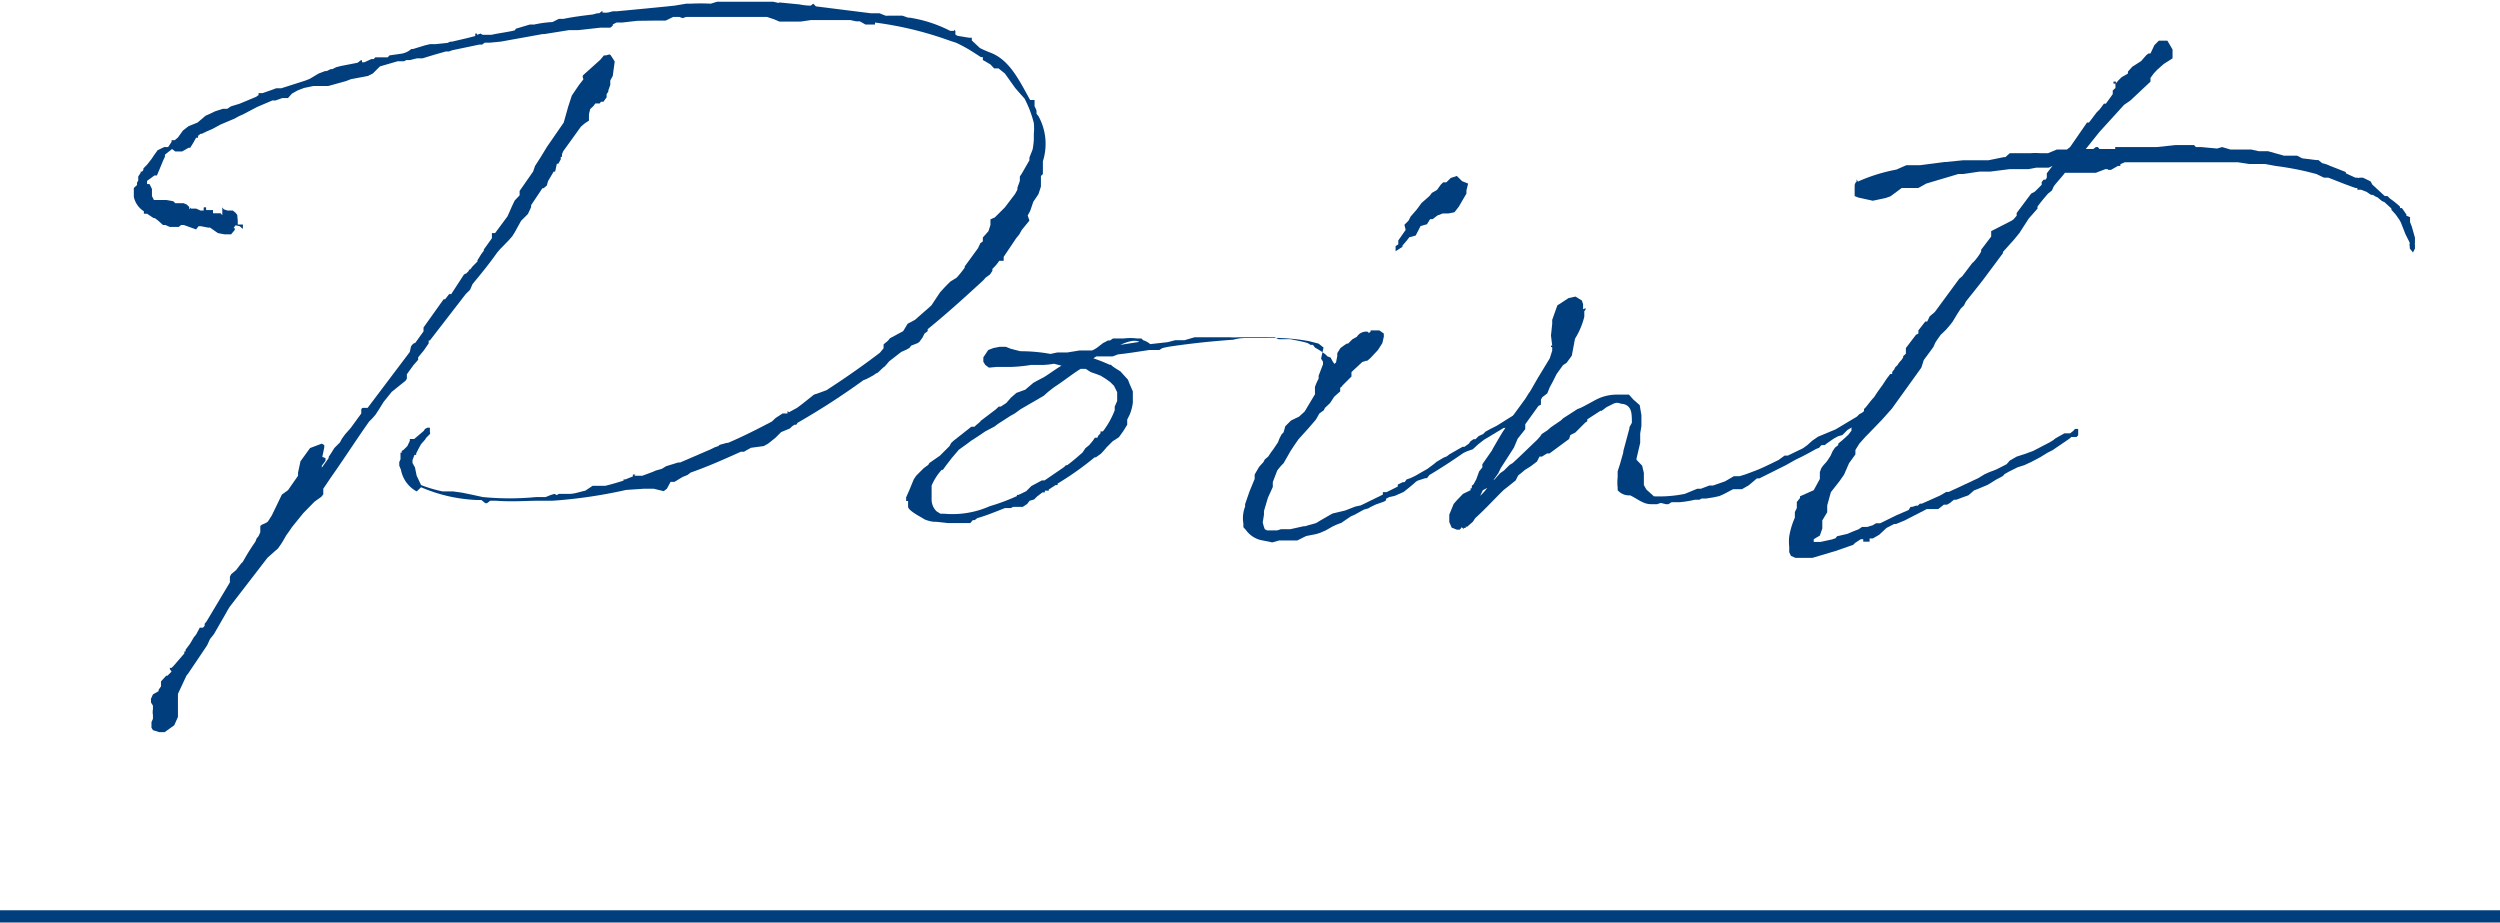
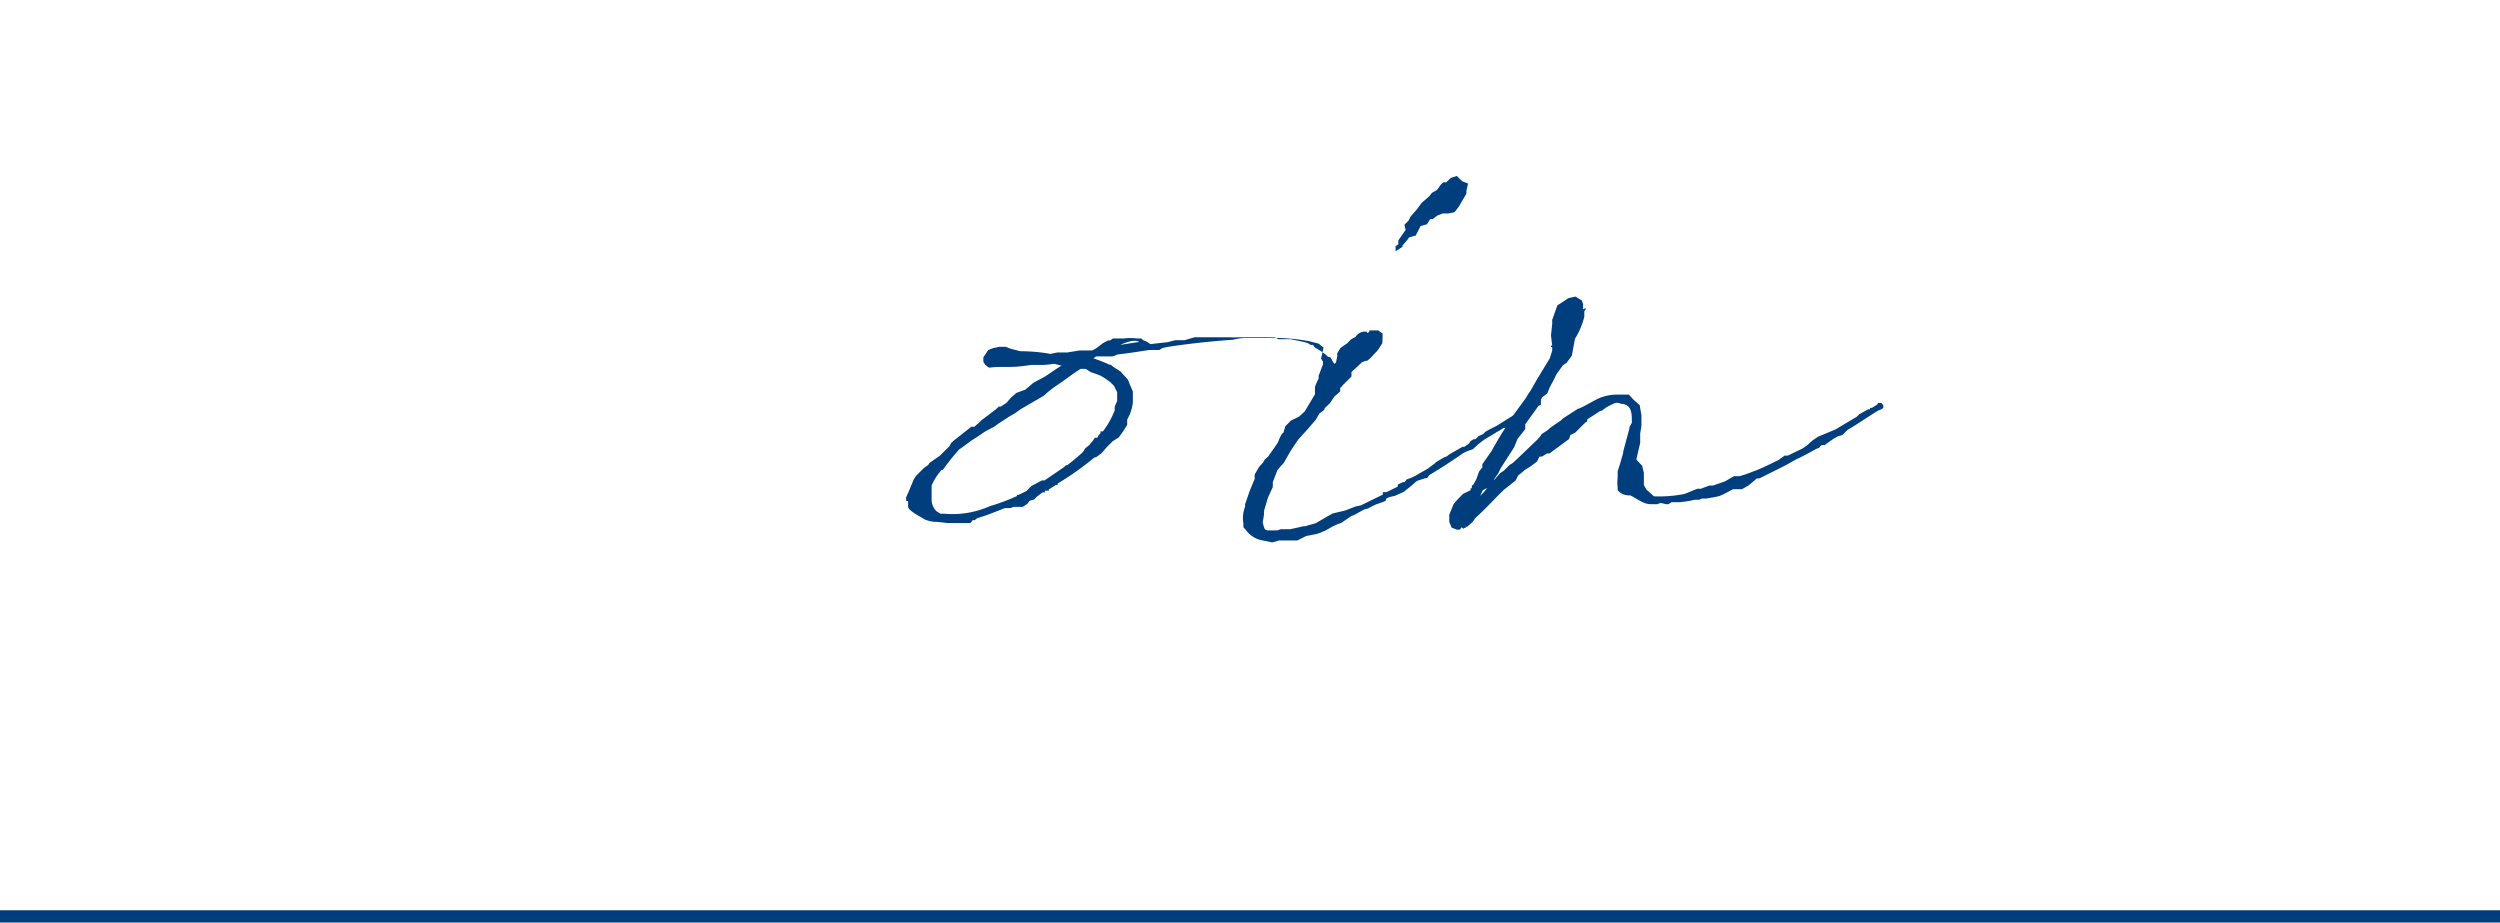
<svg xmlns="http://www.w3.org/2000/svg" viewBox="0 0 102 37.64">
  <defs>
    <style>.cls-1{fill:#013e7e;}.cls-2{fill:none;stroke:#013e7e;stroke-miterlimit:10;stroke-width:0.5px;}</style>
  </defs>
  <g id="レイヤー_2" data-name="レイヤー 2">
    <g id="レイヤー_2-2" data-name="レイヤー 2">
-       <path class="cls-1" d="M6.86,6,7,5.79l0-.07h.13l.13-.11.2-.28.23-.18L8.06,5l.33-.28.16-.07.23-.11.31-.1.18,0,.15-.1.36-.11.67-.28.1-.07,0-.08.16,0,.43-.15,0,0h0l.13-.05.05,0,.11,0,.05,0,.25-.08v0l.72-.23.18-.07,0,0L13,3l.26-.1v0l0,0h0l.07,0,.16-.08.07,0,.16-.08.2-.05.67-.13.13-.1h.05l0,0,0,.08.1,0,.28-.13h.1v0l.06-.07h.35c.06,0,.11,0,.16,0l.07-.08.49-.07A.8.8,0,0,0,16.78,2L16.85,2l.49-.15.21-.05.12,0h.11l.48-.05.11-.05h.07l.64-.15.31-.08,0-.1h.07l0,.05.15-.05.08.05.36,0c.31-.07.61-.1.95-.18l.05-.07L21.62,1h.18A4.4,4.4,0,0,1,22.54.9L22.8.77l.08,0,0,0,.11,0c.38-.08.79-.13,1.2-.18l.18-.05h.08l.13-.1,0,.07a.93.93,0,0,0,.23,0l.2-.05.08,0,.08,0h0C26,.38,26.77.31,27.52.23L28,.15l.18,0a8.17,8.17,0,0,1,.82,0l.26-.08h.31l.41,0h.38l.05,0,.13,0h.31l.18,0,.33,0h.18l.23.05L31.8.1l.82.08a2.4,2.4,0,0,0,.46.05l.1-.08.11.11,2.23.28h.36l.25.1a1.3,1.3,0,0,0,.13,0h.41l.15,0,.23.08h.06a5.48,5.48,0,0,1,1.66.54h.16l0-.05.05.05,0,.15.08.05.48.08.11,0,0,.11.33.31a4.58,4.58,0,0,0,.46.2c.77.31,1.16,1.15,1.59,1.92l.18,0,0,.08v.17l.08.18,0,.13.08.1v0h0l0,0a2.34,2.34,0,0,1,.18,1.84V7.1l-.08.08,0,.43-.1.31-.21.31-.13.38-.1.18L42,9l-.31.38-.1.18-.13.16-.51.76,0,.08,0,.08-.08,0-.1,0a1.81,1.81,0,0,1-.28.33l0,.08-.1.15-.18.13a1.17,1.17,0,0,1-.15.16c-.75.69-1.46,1.33-2.21,1.94l0,.08-.13.1-.08.16-.13.18-.07.05-.26.1-.08.1-.15.08-.18.08-.49.38-.18.21-.07.05-.21.2-.1.05-.08.06-.13.07-.15.08-.13.05a29.87,29.87,0,0,1-2.69,1.74l-.05.08-.08,0h0l-.1.07-.08.08-.36.15-.23.23-.3.24-.18.1-.52.07-.2.11-.08.05-.13,0c-.69.31-1.36.61-2.05.85l-.13.1-.2.08-.33.2-.16,0-.15.28-.13.1-.41-.1-.39,0-.74.05a19.7,19.7,0,0,1-3,.44l-.39,0-.1,0-.08,0c-.46,0-1.07.05-1.74,0H20l-.13.1h-.07l-.16-.13-.18,0h0a6.38,6.38,0,0,1-2.28-.52L17,20.05h0a1.26,1.26,0,0,1-.64-.88L16.29,19l0-.15.05-.11v-.07l0,0,0-.07,0-.08,0-.05.05,0,0-.07,0,0,.08-.05.15-.15.1-.21v-.08h.05l.13,0,.39-.33.05-.08.1-.05h.1v.18l0,0a.09.09,0,0,1,0,.08l-.15.15-.05.08-.16.18-.1.18-.1.2,0,.06-.07,0-.08.21,0,.12.1.18.07.34.18.38a5.44,5.44,0,0,0,.88.26l.12,0,.31,0,.36.05.39.08.46.1a11.34,11.34,0,0,0,2.18,0l.07,0,.08,0h.23l.2-.08.16-.05.1.05.08-.05.15,0,.28,0c.21,0,.41-.08.65-.13l.3-.2h.52c.25-.06.48-.13.74-.21v-.05l.08,0,.17-.07.13-.05,0,0,0-.08.11,0h0v0l-.05.05.08,0h.1l.1,0,0,0,.05,0,.43-.16.11-.05.25-.07.18-.11.49-.15.08,0L29,18.33l.16-.08.15-.05.05-.05.29-.08h.05c.59-.25,1.2-.56,1.79-.87l.16-.15.28-.18h.2l0-.1.06.05.33-.18v0l.2-.15.29-.23.2-.16.21-.07.3-.11h0c.74-.48,1.49-1,2.18-1.53l.15-.18,0-.16.18-.15.08-.1.54-.29.18-.3.3-.16.41-.36.06-.05.2-.18.36-.54.23-.25.18-.18.26-.16a4.23,4.23,0,0,0,.33-.41l0-.05.54-.74.1-.21.1-.07V9.69l.23-.26.08-.25,0-.23.18-.08L41,8.46l.41-.54.1-.18V7.66l.1-.28,0-.07,0-.11.08-.12L42,6.54l0-.11.13-.33a2.87,2.87,0,0,0,.05-.41V5.46a2.22,2.22,0,0,0,0-.44,4.46,4.46,0,0,0-.38-1l0,0-.18-.2-.2-.23L41,3l0,0-.26-.21-.1,0-.08,0-.15-.16-.2-.12-.11-.06,0-.12h-.08l-.28-.18A5.83,5.83,0,0,0,39,1.74l-.16-.05,0,0-.23-.08A14.24,14.24,0,0,0,35.7.92V1l-.39,0L35.08.87l-.15,0L34.7.82l-.39,0H34l-.59,0h-.33l-.41.06H31.8L31.59.79l-.3-.1-.36,0c-.82,0-1.64,0-2.46,0l0,0-.18,0H28l-.15.05L27.72.69c-.1,0-.18,0-.25,0l-.31.15h-.39L26,.85l-.62.07-.23,0L25,1,25,1.05l-.1.08-.25,0-.08,0-.08,0-.9.1-.07,0,0,0-.31,0-1,.16h-.07l-1.72.31h0L20,1.74H19.9s-.07,0-.12,0l-.11.08h-.12l0,0-1.1.23-.13.05-.05,0-.08,0-.46.13-.23.07-.26.08-.1,0-.13,0-.28.07,0,0-.15,0-.1.05-.26,0-.72.21L15.21,3l-.2.1-.69.13-.21.08-.72.2-.38,0-.23,0,0,0-.38.08-.26.1-.23.13L11.75,4l-.18,0h-.05l-.28.1-.13,0-.61.26-.59.31-.16.07-.18.1L9,5.08l-.33.18-.23.1-.21.1-.05,0-.1.08v.08H8l-.11.2-.13.21-.07,0-.26.15-.28,0-.13-.1,0,0-.29.23v0l0,.08h0l-.07.15L6.47,7l-.07.16,0,0,0,0,0,0-.1,0L6,7.38l0,.13.1,0,.1.2V8l.08.16.05,0,0,0,.15,0,.21,0,.1,0,.28.05,0,0,.08.08.08,0,0,0,.26,0,.12.05.11.1v.1l.07-.07V8.51l0,0,0,0,.1,0H8l.18.08.05,0h.08l0,0,0-.07,0-.06h.1l0,.11v0l0,0v0l.15,0,.13,0v.13l.18,0,.13,0,.07.08V8.46l.06.08.15.05H9.5l.12.1.06.08,0,0L9.7,9l0,.16H9.8l.11,0,0,.07,0,.16,0-.05-.13-.11L9.65,9.2l0,0,0,0-.05,0h0l-.07.11.05,0,0,.07-.15.18-.28,0-.26-.05-.33-.23a.15.15,0,0,1-.1,0l-.26-.05h-.1L8,9.36,7.5,9.18h0l0,0H7.39l0,0,0,0,0,0-.1.08H7.06l-.13,0v0l-.18-.08,0,0h0l-.1,0L6.45,9,6.32,8.9v0H6.27v0L6,8.72l-.13,0,0-.1a.92.92,0,0,1-.41-.59l0-.1,0,0v-.1l0-.16.13-.12,0,0,0,0v-.1l.05-.08V7.2l.1-.15,0,0V7l0,0,.06,0,.05-.07h0l0-.06L6,6.72H6l.18-.23v0l.1-.15.15-.21L6.7,6Zm5.51,14.94-.46.57-.08.12-.15.21-.18.31-.16.23-.15.13-.28.25L9.37,24.76l-.08.13-.1.18-.46.8-.16.2-.12.26L8,27l-.33.49-.06.07-.35.75v.05l0,.05v.05h0l0,.28,0,.36,0,.15-.15.34-.39.28-.23,0-.25-.08-.06-.1,0-.13,0,.05v-.08h0l0-.07.06-.13v-.11s0,0,0-.05a.59.59,0,0,1,0-.23h0v0l0,0,0-.15,0,0-.08-.13,0-.15.08-.18.23-.13,0-.05L6.57,28l0-.12v-.08l.21-.23.05,0L7,27.4l-.07-.1,0-.05H7l.08-.08.44-.51,0-.08.05,0v-.07l.18-.24L7.91,26,8,25.89l.07-.13.08-.15.05,0v0l.08,0,.07-.08,0-.08.08-.1.95-1.59,0-.05,0-.18.05-.1.21-.18L9.83,23l.08-.08a8.63,8.63,0,0,1,.51-.82l.05-.13.08-.1.07-.15,0-.08,0-.18.06-.05.18-.08.07-.05.16-.25.41-.85.25-.18.41-.59,0-.13.1-.46.39-.54.48-.18.1.06,0,.1-.08.38.13.05v.11l-.05.07-.1.13,0,.08.28-.39,0-.05.1-.15.13-.21.23-.23.08-.15.13-.18.23-.26.43-.59,0-.12,0-.06.05-.05H15l1.72-2.28.05-.23.08-.1.1-.05.33-.46v-.16l.82-1.15h.06l.18-.23V12h.07l.52-.8.1-.05.1-.1,0-.05.05,0,.1-.13.2-.2v-.05l.16-.26.1-.13,0-.05.33-.46V9.51l.13,0,.51-.69.18-.41L21,8.18l.2-.21V7.79L21.75,7l.08-.23.25-.39L22.31,6,23,5l.18-.64.15-.46.29-.43.18-.23c0-.06-.06-.11,0-.18l.69-.62.15-.18h.05l0,0c.11,0,.18-.08.23,0l.08.12h0l.08.13-.08.59-.1.18v.18l-.08.23,0,.05,0,0-.07.1,0,.13,0,0v0l0,0-.13.18h-.05l-.05,0-.05.07-.13,0h-.05l-.08.11-.13.12-.05.21,0,.26-.18.12-.15.13-.72,1-.05.12h0l0,.11-.05,0,0,.1,0,0,0,0v0l-.1.18h-.06L22.65,7h0l-.06,0h0l-.23.39v0l-.05.18-.13.11-.05,0-.46.69,0,.08-.13.28-.28.28L21,9.48l-.1.16-.16.18-.35.36-.11.13c-.3.43-.66.87-1,1.28l-.1.23L19,12l-1.46,1.89v0l-.05,0,0,.07,0,.05-.2.29-.23.28,0,.1-.2.23-.26.36,0,.18-.05.08-.57.46-.33.41v0l-.18.29-.15.23-.13.15-.13.13c-.51.72-1.05,1.56-1.56,2.28v0l-.31.46,0,.1,0,.13-.08.1-.28.2Z" />
      <path class="cls-1" d="M46.09,16.92l-.1.2c0,.06,0,.13,0,.21l-.16.26-.18.25L45.4,18l-.25.25-.11.13-.12.13-.21.15-.05,0a12.31,12.31,0,0,1-1.51,1.07v.06h-.08l-.28.18v0l0,.05h-.11s0,0-.05,0v.07h-.1l-.21.16h0l-.13.13-.18.05-.1.13-.18.12-.1,0-.29,0-.1.05-.15,0H41c-.41.16-.77.31-1.13.41l-.1.08-.08,0-.1.12-.08,0-.18,0h-.18l-.49,0-.46-.05v0l-.1,0a1.41,1.41,0,0,1-.38-.1c-.11-.08-.65-.34-.67-.51v-.24l-.08,0,0-.15L37.1,20l.18-.44.1-.15.31-.31.18-.13.05-.08.43-.3.39-.39.07-.13.11-.1.56-.44.15-.12.13,0,.05-.05L40,17.2l0-.08,0,.06.62-.47.13-.12.08,0,.23-.15.18-.21.23-.2.36-.13.33-.28.2-.11.23-.12c.26-.16.49-.34.72-.47L43,14.84a2.9,2.9,0,0,1-.48.05l-.08,0,0,0-.07,0h-.31a6,6,0,0,1-.8.08h0l-.59,0L40.35,15l-.15-.11-.08-.13,0-.18.2-.3.21-.08.25-.05.26,0,.2.08.39.1a6.84,6.84,0,0,1,1.23.11l.28-.06.41,0,.49-.08.08,0,.43,0a1,1,0,0,0,.23-.13L45,14l.21-.11.08,0,.12-.08.21,0,.23,0a2,2,0,0,1,.54,0l.18,0,.07.07a.84.84,0,0,1,.29.16l.71-.08,0,0,.31-.08.38,0,.41-.12.15,0,.26,0h.51l.21,0,.31,0h0a1.94,1.94,0,0,0,.34,0c.12,0,.28,0,.43,0l.1,0,.06,0h0l0,0h.15l.16,0h.17l.24,0h0l.18,0,.15.08h.08l.1,0,.2,0,.11,0c.3.06.56.11.71.16l.11.07h.1l.08.11a3.49,3.49,0,0,1,.43.28h0l.08.08.13.05.08.15.1.15v.08l-.16.13-.07.18-.23.41-.11.15v0s0,.05,0,.08l-.1.15-.15,0v-.2l0-.08v0a2,2,0,0,1,.15-.34l0-.12.18-.47a.56.56,0,0,1,0-.1l-.08-.13L54,14.18l-.2-.16-.39-.1a8.09,8.09,0,0,0-1.69-.13H51.3l-.31,0c-.28,0-.41,0-.67.07-1.12.08-1.92.18-2.66.29l0,0-.23.05-.13.08-.41,0c-.41.06-.82.13-1.28.18l-.21.08h-.2l-.47,0-.12.08a6.51,6.51,0,0,1,.66.26h.05l.08.07,0,0,.1.07.21.13.31.34.07.18.13.3,0,.46A1.9,1.9,0,0,1,46.09,16.92Zm-.61-.18v-.15l.1-.23,0-.36v0l-.13-.26-.15-.15-.18-.13-.21-.13-.18-.07-.23-.08-.2-.13-.16,0-.05,0c-.33.2-.64.46-1.1.76l-.23.18-.18.16-.93.54-.25.18-.18.1-.51.33,0,0-.13.1-.38.2-.31.21-.28.18-.13.1-.36.26,0,0-.29.34-.23.3-.13.18s0,0-.05,0a2.3,2.3,0,0,0-.41.64v.05l0,.1,0,.13v.16l0,.05,0,.07a.67.67,0,0,0,.2.49h0l.16.1.15,0a3.76,3.76,0,0,0,1.87-.31,8.18,8.18,0,0,0,1.1-.41l0-.05h.07l.31-.15.21-.21.43-.23.11,0h0l.79-.54.08-.08.05,0c.21-.15.41-.33.62-.51l.07-.1.05-.08.16-.13.15-.18.08-.12.1,0,.05-.1.08-.08,0-.08H45A3.48,3.48,0,0,0,45.48,16.74Zm1-2.79c-.18-.11-.51,0-.77.12Z" />
-       <path class="cls-1" d="M57.52,19.87l-.25.2-.36.16-.23.05-.13.07,0,.06-.07.05-.34.12-.23.11,0,0-.08.05-.18.05-.38.21-.16.07-.38.26-.21.08-.15.07-.28.16-.23.1-.16.05-.41.08-.36.18-.3,0-.44,0-.28.08-.49-.1a1.06,1.06,0,0,1-.59-.41l-.1-.11,0-.15a1.31,1.31,0,0,1,.07-.69v-.1l.18-.52.21-.51,0-.18.18-.31.18-.2.05-.1.15-.13a2.5,2.5,0,0,1,.18-.26l.21-.31.07-.18.08-.15.08-.08.07-.25.23-.23.16-.08L53,17l.23-.21.49-.82.13-.38.28-.36.18-.16.1-.2.1-.08.05-.26v-.12l.13-.21.18-.13.08-.05H55v0l.18-.18.18-.1a.45.45,0,0,1,.41-.21s.05,0,.08.06l.07-.06,0-.05.15,0,.21,0,.18.13v.13L56.4,14l-.18.28-.26.28-.08.08-.1.08h-.05l-.15.05-.44.41,0,.13,0,.05-.36.36a.24.24,0,0,1-.1.1l0,.15-.24.21-.17.26-.21.2-.05.1-.18.13-.1.18-.05.08-.31.36-.39.43-.18.26-.15.23-.28.49a2.24,2.24,0,0,0-.26.3l-.18.47,0,.2-.2.44-.16.54V21l-.05.31c.05.23.08.25.08.28l.1.05.16,0h.07l.18,0,.16-.05.15,0,.1,0h.13l.54-.12h.07c.13-.05.29-.08.44-.13l.13-.08.31-.18.23-.13.51-.12.41-.16.23-.05.9-.44,0-.1h.15l.46-.23,0,0,0-.08.21-.1h.07l.08-.11.15-.05.21-.1.26-.15.23-.13.28-.21.08-.07.3-.18.13-.05.1-.08.54-.31h.08l.18-.13L60,18l.12-.08c.06,0,.06,0,.08,0l.13-.13.18-.08.1-.1.18-.1.26-.13.13-.08c.2-.12.43-.28.71-.43l0-.1h.08l.08,0,.07.15-.07.11-.08.05-.15.08,0,.07-.06,0h0v.05l-.33.18h-.08l-.8.48-.23.18-.23.21-.23.08-.15.07c-.49.34-.95.64-1.39.9l-.1.13-.07,0-.31.1-.08.05-.05.05Zm2.21-11.8-.21.36-.1.13-.08.1v0l-.25.05-.23,0-.21.08-.2.15,0,0-.1,0-.13.21-.26.07-.2.39-.26.07-.1.13-.18.21v.05l-.28.18,0-.21.11-.07s0-.08,0-.16l.3-.43-.05-.21L57.47,9l.08-.16.26-.3L58,8.28l0,0L58.32,8l.1-.13.21-.12.15-.21h0l.1-.1h0l.13,0v0l.18-.18.25-.08.21.21.25.1-.07.28,0,.13Z" />
+       <path class="cls-1" d="M57.52,19.87l-.25.2-.36.16-.23.05-.13.07,0,.06-.07.05-.34.12-.23.11,0,0-.08.05-.18.05-.38.21-.16.07-.38.26-.21.08-.15.07-.28.16-.23.1-.16.05-.41.08-.36.18-.3,0-.44,0-.28.08-.49-.1a1.06,1.06,0,0,1-.59-.41l-.1-.11,0-.15a1.31,1.31,0,0,1,.07-.69v-.1l.18-.52.21-.51,0-.18.18-.31.18-.2.05-.1.15-.13a2.5,2.5,0,0,1,.18-.26l.21-.31.07-.18.08-.15.08-.08.07-.25.23-.23.16-.08L53,17l.23-.21.49-.82.13-.38.28-.36.18-.16.1-.2.1-.08.05-.26v-.12l.13-.21.18-.13.08-.05v0l.18-.18.18-.1a.45.45,0,0,1,.41-.21s.05,0,.08.06l.07-.06,0-.05.15,0,.21,0,.18.13v.13L56.4,14l-.18.28-.26.28-.08.08-.1.08h-.05l-.15.05-.44.41,0,.13,0,.05-.36.36a.24.24,0,0,1-.1.1l0,.15-.24.21-.17.26-.21.2-.05.1-.18.13-.1.18-.05.08-.31.36-.39.43-.18.26-.15.23-.28.49a2.24,2.24,0,0,0-.26.3l-.18.47,0,.2-.2.44-.16.54V21l-.05.31c.05.23.08.25.08.28l.1.05.16,0h.07l.18,0,.16-.05.15,0,.1,0h.13l.54-.12h.07c.13-.05.29-.08.44-.13l.13-.08.31-.18.23-.13.51-.12.41-.16.23-.05.9-.44,0-.1h.15l.46-.23,0,0,0-.08.21-.1h.07l.08-.11.15-.05.21-.1.26-.15.23-.13.28-.21.08-.07.3-.18.13-.05.1-.08.54-.31h.08l.18-.13L60,18l.12-.08c.06,0,.06,0,.08,0l.13-.13.18-.08.1-.1.18-.1.26-.13.13-.08c.2-.12.43-.28.71-.43l0-.1h.08l.08,0,.07.15-.07.11-.08.05-.15.08,0,.07-.06,0h0v.05l-.33.18h-.08l-.8.48-.23.18-.23.21-.23.08-.15.07c-.49.34-.95.64-1.39.9l-.1.13-.07,0-.31.1-.08.05-.05.05Zm2.21-11.8-.21.36-.1.13-.08.1v0l-.25.05-.23,0-.21.08-.2.15,0,0-.1,0-.13.21-.26.07-.2.39-.26.07-.1.13-.18.21v.05l-.28.18,0-.21.11-.07s0-.08,0-.16l.3-.43-.05-.21L57.47,9l.08-.16.26-.3L58,8.28l0,0L58.32,8l.1-.13.21-.12.15-.21h0l.1-.1h0l.13,0v0l.18-.18.25-.08.21.21.25.1-.07.28,0,.13Z" />
      <path class="cls-1" d="M60.91,18.3l.07-.12,0,0,.15-.26.18-.3.28-.41L61.7,17l.54-.74.13-.21.07-.1.31-.54L63,15l.23-.38.1-.31v-.15h-.05v-.06l.05,0-.05-.41.05-.48,0-.16.21-.59.46-.3.28-.06.26.16.05.15v.21l.1-.05,0,.07h0l-.05.05,0,.16s0,0,0,.07a3.08,3.08,0,0,1-.38.9l-.13.69-.21.29-.15.1-.26.36-.15.3-.13.24-.1.25-.21.16-.05.1,0,.15v.05l-.1.05-.54.75,0,.2-.31.39-.15.36-.54.84-.1.21-.29.41v0l-.05.13,0,0L60.5,20l-.11.23a2,2,0,0,0,.28-.31l.08-.1,0,0,.07-.16.16-.1.07-.08.16-.18.15-.1.23-.23.13-.08c.33-.3.67-.64,1-.95l.13-.15.05-.08.23-.15.15-.13.41-.28.08-.08.59-.38.13-.05c.23-.11.43-.23.64-.34a1.85,1.85,0,0,1,.84-.2v0l.49,0,.18.2.26.23.07.41v.18l0,.26-.05.31,0,.18v.2l-.15.64v.05L67,19l.07.3,0,.05,0,.06,0,.18v.2l.1.18.11.1.2.18a5.23,5.23,0,0,0,1.26-.1l.51-.21.15,0,.34-.13.15,0,.49-.17.36-.21.23,0,.23-.07.43-.16c.31-.12.62-.28.93-.43l.25-.18.13,0,.62-.3.18-.13.2-.18.23-.16.72-.3.87-.52.1-.1.36-.2h.08v-.06h.08l.23-.15,0-.05h.15l.08.1v.1l-.08.06-.13.05c-.41.25-.82.54-1.25.79l-.21.21-.18.05-.18.1h0l-.3.21-.06.05-.1,0s-.05,0-.08.05l-.05.06-.13.05h0c-.26.15-.54.3-.82.43l-.41.23-1.08.54-.1,0,0,0-.33.28-.28.16-.36,0-.38.2-.18.08-.23.05-.31.05-.18,0-.1.05-.11,0-.07,0a4.44,4.44,0,0,1-.62.1l-.33,0-.13.08-.1,0-.21-.05-.15.05-.21,0h-.05c-.31,0-.56-.23-.84-.36A.61.61,0,0,1,66,20l0-.11a1.76,1.76,0,0,1,0-.41v-.25l.1-.31.13-.46h0l0-.05.25-.93h0l0-.05.1-.18c0-.38,0-.69-.36-.77-.15,0-.2-.1-.41,0l-.26.13-.2.15s0,0-.05,0l-.54.35,0,.08-.08.05-.41.41-.2.1-.05.16-.8.59-.1,0-.21.13-.1,0-.1.2-.21.16-.07.05-.21.13-.18.15-.1.08-.1.2-.26.21-.23.18c-.39.38-.74.77-1.16,1.15l-.1.15,0,0-.23.2s0,0-.06,0l0,.05-.08,0,0,.05v0l-.08-.08-.08.1-.12,0-.21-.08-.1-.23V21l.18-.44.13-.15.25-.26.31-.15v-.08h0l.05,0v-.1l.07-.06.11-.2.12-.33.13-.16,0-.13.39-.56Z" />
-       <path class="cls-1" d="M83.92,6.1h.41L84.46,6l.69-1L85.23,5l.31-.41.13-.13.17-.23.08,0,.28-.39V3.69l.11-.1,0-.1,0-.08-.08,0h0v0l0-.08.1,0v.07l.1-.12.13-.13L86.82,3l0-.08L87,2.72l.36-.23.2-.23.1-.08.08,0,0,0v0l0,0v0l.16-.34.18-.18.35,0,.21.36,0,.36-.36.23-.26.23L87.87,3l-.13.18,0,.15-.82.77-.26.18-1,1.1-.56.7.31,0,.1-.08h.08l.07.08.64,0V6H88l.75-.08h.77l.07.08h.21V6l.66.06L90.66,6,91,6.1l.44,0h.18l.23,0,.31.07.18,0,.2,0,.64.18h0l.21,0h.33l.21.11.56.07.1,0,.16.13a1.18,1.18,0,0,1,.3.1l0,0,0,0,.66.26,0,0,0,.05h0v0l.39.18h0l.08,0a.14.14,0,0,0,.1,0l.13,0,.31.15.07.13L97.3,8h.11l.1.1,0,0a3.68,3.68,0,0,1,.41.33s0,0,0,.06l.08,0,.18.26v0l0,.05.15.06,0,0,0,.2.07.18.13.46,0,.21a.1.1,0,0,0,0,.07c0,.08,0,.13,0,.16l0,0-.08.16-.13-.16,0-.07a.3.3,0,0,1,0-.16l-.18-.36-.18-.46-.05-.1,0,0-.16-.23-.18-.2s0,0,0-.05l-.28-.26-.11-.05L97,8.05l0,0a.54.54,0,0,1-.18-.1l-.08,0,0,0-.2-.13-.21-.08-.15,0,0-.07,0,0h0l-.08,0-.41-.15L95,7.25l-.18,0-.31-.15L94.12,7a12.63,12.63,0,0,0-1.28-.23l0,0-.43-.08-.21,0h-.26l-.18,0-.46-.07-.23,0-.15,0-.08,0-.31,0c-.2,0-.43,0-.61,0l-.1,0-.08,0c-.15,0-.28,0-.41,0-.82,0-1.64,0-2.46,0l-.18,0-.18.08v.07h-.1l-.28.16H86V6.9H85.9l-.39.15H84.25c-.15.2-.33.38-.46.56l-.07.16-.16.13c-.15.17-.3.35-.43.53l0,.08-.36.41-.38.59-.23.28-.44.49,0,.05-.82,1.1-.18.23-.51.64-.08.16-.13.13-.15.23-.18.3-.1.13-.18.21-.21.2-.15.21,0,0-.07.11-.08.18-.39.53-.1.31-1.2,1.67-.41.46-.54.56-.13.13-.25.28-.16.26,0,.18-.26.36-.2.46-.18.26-.36.46-.15.54v.15l0,.13-.2.33,0,.33-.1.29L74,22l0,.11.13,0,.15,0,.46-.1.15-.05.06-.08.43-.1.23-.1.21-.08.15-.1.21,0,.23-.07.13-.08h.1l.07,0,.67-.33.49-.21v0h0l.08-.13h.07l.16-.05h.07l.08-.08h.08l.74-.33.26-.15.1,0,1.2-.56.26-.16.18-.08.31-.12.41-.21h0l.13-.15.28-.16.31-.1.36-.13.69-.36v0h0l.13-.08.1-.08.36-.2h.07v0l.16,0,.13-.1.07-.08.13,0,0,.13,0,.05,0,.08-.07.07-.21,0-.08.07-.69.47-.2.1-.29.18-.38.2-.28.13-.26.08-.36.18-.18.1-.07.08-.28.15-.34.21-.43.18-.13.05-.23.2-.23.08-.26.1-.1,0-.16.13-.12.07-.13,0-.23.18-.08,0-.21,0-.18,0-.15.08-.49.25-.25.13-.36.15h-.08l-.31.16-.3.28-.26.15-.13,0h0l0,.05,0,.08-.11,0h-.15l0-.1-.1,0-.23.15-.08.08-.72.25-.94.28-.34,0-.07,0-.18,0-.11,0-.18-.08-.07-.15,0-.23a1.85,1.85,0,0,1,0-.41,3.17,3.17,0,0,1,.23-.77v-.05l0-.18.08-.16,0-.05v-.13l0-.07.13-.16,0-.07L74,20l.25-.46,0-.08,0-.2.06-.16.07-.1.16-.18.15-.23.08-.18.1-.15.13-.1,0-.06.18-.15.23-.21.13-.17,0-.11,0-.13.18-.1.33-.46,0-.08.07-.07c.11-.13.21-.28.34-.41l.15-.23.21-.29.15-.23.15-.2.08,0,0-.08.1-.13,0,0c0-.08.13-.13.15-.21l0,0,.08-.1.05-.05.07-.11v-.05l.11-.1V14.2l.41-.54.1-.05s0,0,0,0l0-.13.28-.36.08,0,.1-.21.21-.18,1-1.36.12-.1.41-.54.06-.05a2.42,2.42,0,0,0,.3-.41l0,0,0-.08h0l.41-.54V9.43L82.08,9l.07-.05.13-.15,0-.11.59-.79.15-.08.18-.18v0l.1-.1V7.43l.08-.1.08,0,.05-.08v0l0-.1,0-.08.23-.3h0l-.15.07-.51,0-.31.06-.77,0-.79.1-.21,0-.23,0-.67.1-.2,0-1.31.39-.23.13-.1.05-.31,0-.36,0-.46.34-.2.07-.52.11-.59-.13L75.67,8l0-.26,0-.18h0a.22.22,0,0,1,.08-.15h0l0,0V7.31l.05.1a6.93,6.93,0,0,1,1.57-.49l.41-.18.41,0,.15,0,1-.13.05,0h0l.69-.07,0,0h0l.46,0,.08,0H81l0,0h.12l.64-.13.06,0L82,6.25h.16l.43,0,.08,0,.18,0a2.65,2.65,0,0,1,.38,0l0,0h.33Z" />
      <line class="cls-2" y1="37.39" x2="102" y2="37.39" />
    </g>
  </g>
</svg>